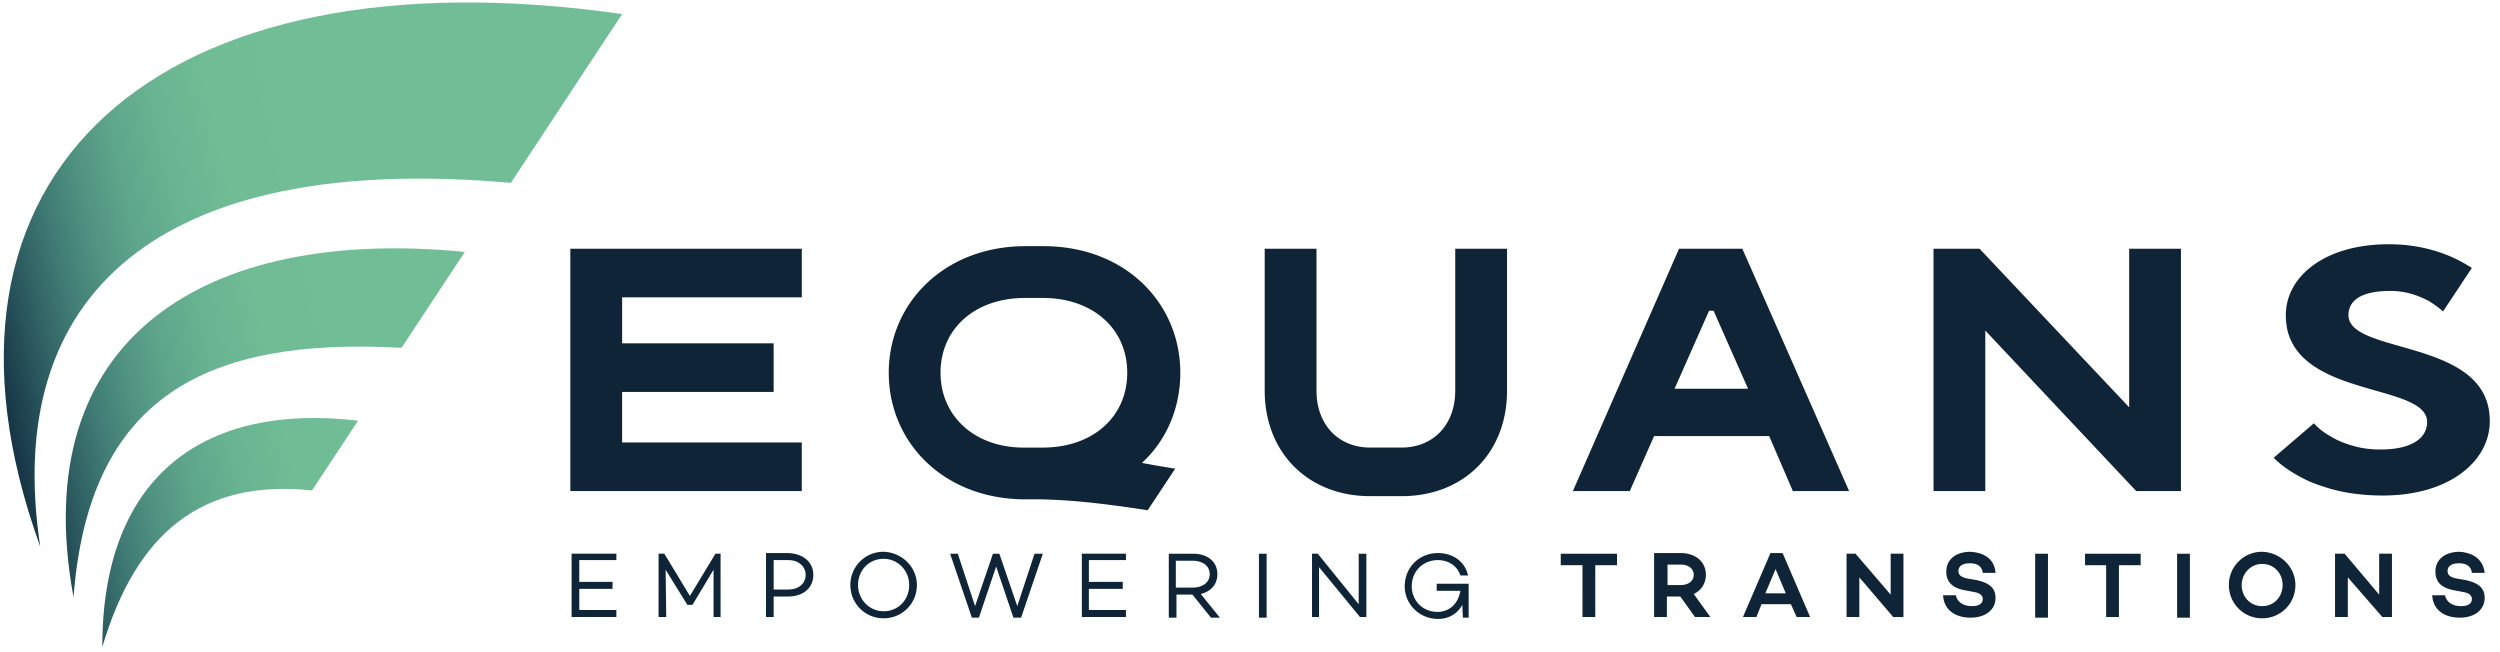
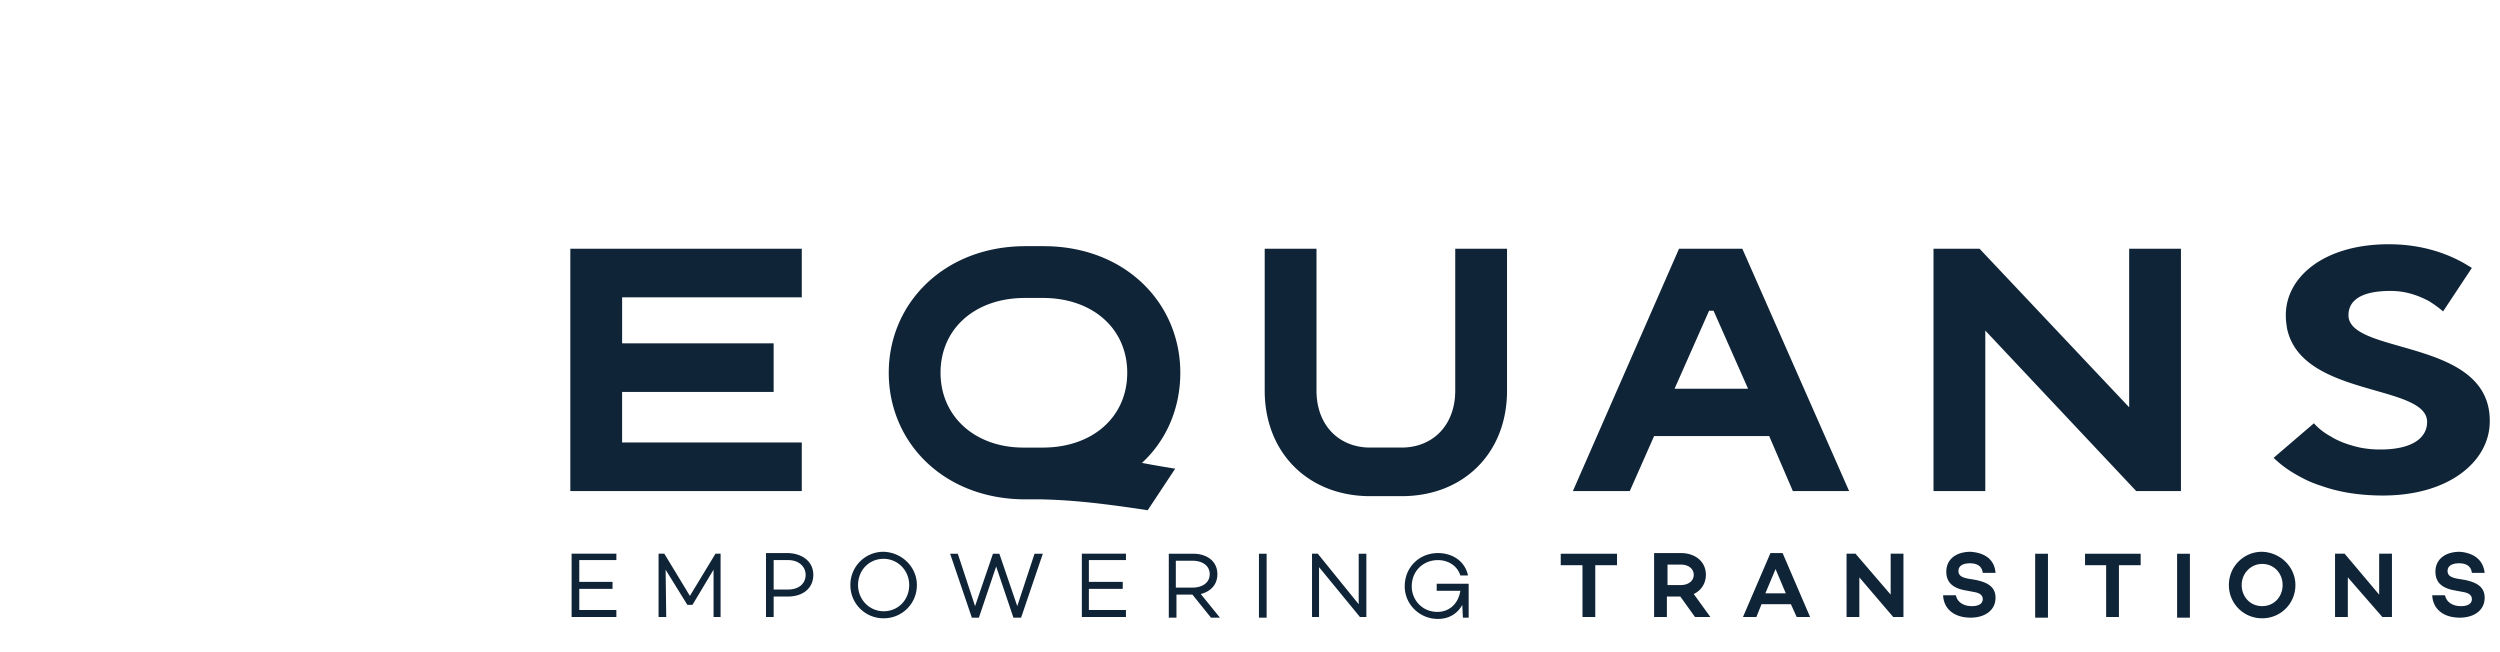
<svg xmlns="http://www.w3.org/2000/svg" viewBox="0 0 230 60" fill="none">
  <g clip-path="url(#clip0)">
    <path d="M53.294 51.53v2h3.06v.646h-3.06v1.942h3.412v.647h-4.118V50.94h4.118v.588h-3.412zm13 5.235h-.647v-4.353l-1.941 3.235h-.47l-2-3.235.058 4.353h-.706V50.94h.53l2.353 3.883 2.353-3.883h.47v5.824zm8.53-3.883c0 1.236-.942 2-2.353 2h-1.294v1.883h-.706v-5.883h2.058c1.353.06 2.295.824 2.295 2zm-.706 0c0-.764-.647-1.353-1.588-1.353h-1.353v2.706h1.352c.942 0 1.589-.53 1.589-1.353zm10.235.942a3.038 3.038 0 01-3.059 3.058 3.038 3.038 0 01-3.059-3.058 3.038 3.038 0 013.06-3.06c1.705.06 3.058 1.412 3.058 3.06zm-.706 0c0-1.353-1.059-2.412-2.353-2.412-1.353 0-2.353 1.059-2.353 2.412 0 1.352 1.06 2.411 2.353 2.411 1.353 0 2.353-1.059 2.353-2.411zm12.294-2.883l-2 5.883h-.706l-1.588-4.706-1.588 4.706h-.647l-2-5.883h.706l1.588 4.824 1.647-4.824h.588l1.647 4.824 1.589-4.824h.764zm4.236.589v2h3.117v.646h-3.117v1.942h3.411v.647H99.53V50.94h4.058v.588h-3.411zm9.529 3.176h-1.471v2.117h-.705v-5.882h2.235c1.294 0 2.235.706 2.235 1.883 0 .94-.588 1.588-1.529 1.823l1.764 2.177h-.823l-1.706-2.118zm-1.529-.647h1.529c.941 0 1.588-.47 1.588-1.235 0-.765-.647-1.236-1.588-1.236h-1.529v2.47zm8.353-3.118h-.706v5.883h.706V50.94zm9.176 0v5.824h-.588l-3.765-4.589v4.589h-.647V50.94h.529L125 55.588v-4.647h.706zm9.412 2.765v3.117h-.53l-.059-1.176c-.411.765-1.176 1.294-2.235 1.294-1.706 0-3.059-1.353-3.059-3 0-1.765 1.353-3.059 3.059-3.059 1.294 0 2.471.706 2.765 2.06h-.706c-.294-.942-1.176-1.413-2.059-1.413-1.353 0-2.412 1-2.412 2.412 0 1.294 1 2.353 2.353 2.353 1.177 0 1.942-.823 2.118-1.941h-2.176v-.647h2.941zM148.765 52h-2v4.765h-1.177V52h-2v-1.059h5.177V52zm5.824 2.882h-1.236v1.883h-1.176v-5.883h2.47c1.294 0 2.294.765 2.294 2 0 .824-.47 1.47-1.117 1.765l1.529 2.118h-1.412l-1.352-1.883zm-1.177-1.058h1.235c.647 0 1.177-.353 1.177-.942 0-.588-.53-.94-1.177-.94h-1.235v1.882zm11.353 1.764h-2.706l-.471 1.177h-1.235l2.529-5.883H164l2.529 5.883h-1.235l-.529-1.177zm-.471-1l-.941-2.235-.941 2.235h1.882zm10.824-3.647v5.824h-.941l-3.118-3.647v3.647h-1.176V50.94h.823l3.235 3.765V50.94h1.177zm8.47 1.765h-1.176c-.059-.53-.412-.883-1.177-.883-.647 0-1.058.236-1.058.706 0 .412.294.589.882.706l.706.118c1.118.235 1.823.647 1.823 1.647 0 1.118-.941 1.824-2.294 1.824-1.47 0-2.47-.765-2.529-2.06h1.176c.118.589.647 1 1.471 1 .647 0 1-.235 1-.646 0-.236-.118-.53-.765-.647l-.941-.177c-1.176-.235-1.647-.823-1.647-1.706 0-1.117.882-1.823 2.235-1.823.883.059 2.177.411 2.294 1.94zm4.824-1.765h-1.177v5.883h1.177V50.94zM196.941 52h-2v4.765h-1.176V52h-1.941v-1.059h5.117V52zm4.53-1.059h-1.177v5.883h1.177V50.94zm9.706 2.883a3.038 3.038 0 01-3.059 3.058 3.038 3.038 0 01-3.059-3.058 3.038 3.038 0 013.059-3.06c1.706.06 3.059 1.412 3.059 3.06zm-1.177 0c0-1.06-.764-1.942-1.882-1.942-1.059 0-1.882.883-1.882 1.942 0 1.058.764 1.94 1.882 1.94 1.118 0 1.882-.882 1.882-1.94zm10.059-2.883v5.824h-.882L216 53.118v3.647h-1.176V50.94h.882l3.177 3.765V50.94h1.176zm8.529 1.765h-1.176c-.059-.53-.412-.883-1.177-.883-.647 0-1.058.236-1.058.706 0 .412.294.589.882.706l.706.118c1.118.235 1.823.647 1.823 1.647 0 1.118-.941 1.824-2.294 1.824-1.47 0-2.47-.765-2.529-2.06h1.176c.118.589.647 1 1.471 1 .647 0 1-.235 1-.646 0-.236-.118-.53-.765-.647l-.941-.177c-1.176-.235-1.647-.823-1.647-1.706 0-1.117.882-1.823 2.235-1.823.824.059 2.118.411 2.294 1.94zM73.765 27.353v-4.47H52.47v22.293h21.294v-4.47h-16.53v-4.647h13.942v-4.47H57.235v-4.236h16.53zm34.823 6.941c0-6.412-5.058-11.647-12.588-11.647h-1.647c-7.47 0-12.588 5.235-12.588 11.647s5.059 11.647 12.588 11.647h1.47c2.295.059 4.765.235 9.765 1l2.53-3.823a106.233 106.233 0 01-3.059-.53c2.235-2.059 3.529-5 3.529-8.294zm-22.058 0c0-4.059 3.176-6.882 7.764-6.882h1.647c4.589 0 7.765 2.823 7.765 6.882 0 4.059-3.176 6.883-7.765 6.883h-1.647c-4.53.058-7.764-2.824-7.764-6.883zm52.117-11.412v13.06c0 2.882-1 5.293-2.706 7-1.706 1.705-4.117 2.705-7 2.705h-2.882c-5.706 0-9.706-4-9.706-9.706V22.882h4.765v13.06c0 3.176 2.059 5.234 4.941 5.234h2.882c2.883 0 4.941-2.058 4.941-5.235V22.882h4.765zm26.294 22.294h5.177l-9.824-22.294h-5.823l-9.765 22.294h5.235l2.236-5.058h10.588l2.176 5.058zm-10.882-9.411l3.176-7.177h.412l3.177 7.177h-6.765zm46.588-12.883v22.294h-4.117l-13.883-14.764v14.764h-4.764V22.882h4.235l13.765 14.589V22.882h4.764zm15.765 7.059c-.235-.294-.353-.588-.353-.941 0-1.294 1.059-2.235 3.882-2.235 1.471 0 2.647.47 3.53.94.47.295.882.59 1.294.942l2.647-4c-.294-.176-.765-.47-1.118-.647-1.47-.765-3.647-1.53-6.529-1.53-5.941 0-9.471 3-9.471 6.53 0 .47.059.882.118 1.235 1.353 6.353 12.882 5.06 12.882 8.589 0 1.411-1.294 2.529-4.294 2.529a9.305 9.305 0 01-1.882-.177c-1.059-.235-2-.588-2.647-1-.647-.352-1.177-.764-1.589-1.235l-3.705 3.177c.647.647 1.47 1.235 2.47 1.764.53.294 1.177.589 1.941.824 1.471.53 3.353.882 5.647.882 6.118 0 9.824-3.176 9.824-6.823.059-6.942-10.53-6.294-12.647-8.824z" fill="#0F2437" />
-     <path d="M47 16.823L57.235 1.294c-42.764-6.118-66 14.588-53.53 49C.177 27.177 14.47 13.941 47 16.824z" fill="url(#paint0_linear)" />
-     <path d="M6.765 54.941C8.176 36.471 19 31 36.94 32l5.824-8.823c-23.824-2.353-40.412 7.882-36 31.764z" fill="url(#paint1_linear)" />
-     <path d="M9.412 59.53C12.529 49 18.588 44.058 28.706 45.117l4.235-6.412c-13.824-1.647-23.53 4.765-23.53 20.823z" fill="url(#paint2_linear)" />
  </g>
  <defs>
    <linearGradient id="paint0_linear" x1="42.829" y1="20.093" x2="-2.994" y2="30.151" gradientUnits="userSpaceOnUse">
      <stop offset=".241" stop-color="#71BE96" />
      <stop offset=".44" stop-color="#6FBC95" />
      <stop offset=".552" stop-color="#68B391" />
      <stop offset=".642" stop-color="#5EA58A" />
      <stop offset=".721" stop-color="#509381" />
      <stop offset=".792" stop-color="#417D75" />
      <stop offset=".858" stop-color="#316365" />
      <stop offset=".919" stop-color="#214853" />
      <stop offset=".976" stop-color="#142F40" />
      <stop offset="1" stop-color="#0F2437" />
    </linearGradient>
    <linearGradient id="paint1_linear" x1="45.84" y1="32.981" x2=".1" y2="43.021" gradientUnits="userSpaceOnUse">
      <stop offset=".241" stop-color="#71BE96" />
      <stop offset=".44" stop-color="#6FBC95" />
      <stop offset=".552" stop-color="#68B391" />
      <stop offset=".642" stop-color="#5EA58A" />
      <stop offset=".721" stop-color="#509381" />
      <stop offset=".792" stop-color="#417D75" />
      <stop offset=".858" stop-color="#316365" />
      <stop offset=".919" stop-color="#214853" />
      <stop offset=".976" stop-color="#142F40" />
      <stop offset="1" stop-color="#0F2437" />
    </linearGradient>
    <linearGradient id="paint2_linear" x1="47.874" y1="42.363" x2="2.138" y2="52.403" gradientUnits="userSpaceOnUse">
      <stop offset=".241" stop-color="#71BE96" />
      <stop offset=".44" stop-color="#6FBC95" />
      <stop offset=".552" stop-color="#68B391" />
      <stop offset=".642" stop-color="#5EA58A" />
      <stop offset=".721" stop-color="#509381" />
      <stop offset=".792" stop-color="#417D75" />
      <stop offset=".858" stop-color="#316365" />
      <stop offset=".919" stop-color="#214853" />
      <stop offset=".976" stop-color="#142F40" />
      <stop offset="1" stop-color="#0F2437" />
    </linearGradient>
    <clipPath id="clip0">
      <path fill="#fff" d="M0 0h229.412v60H0z" />
    </clipPath>
  </defs>
</svg>